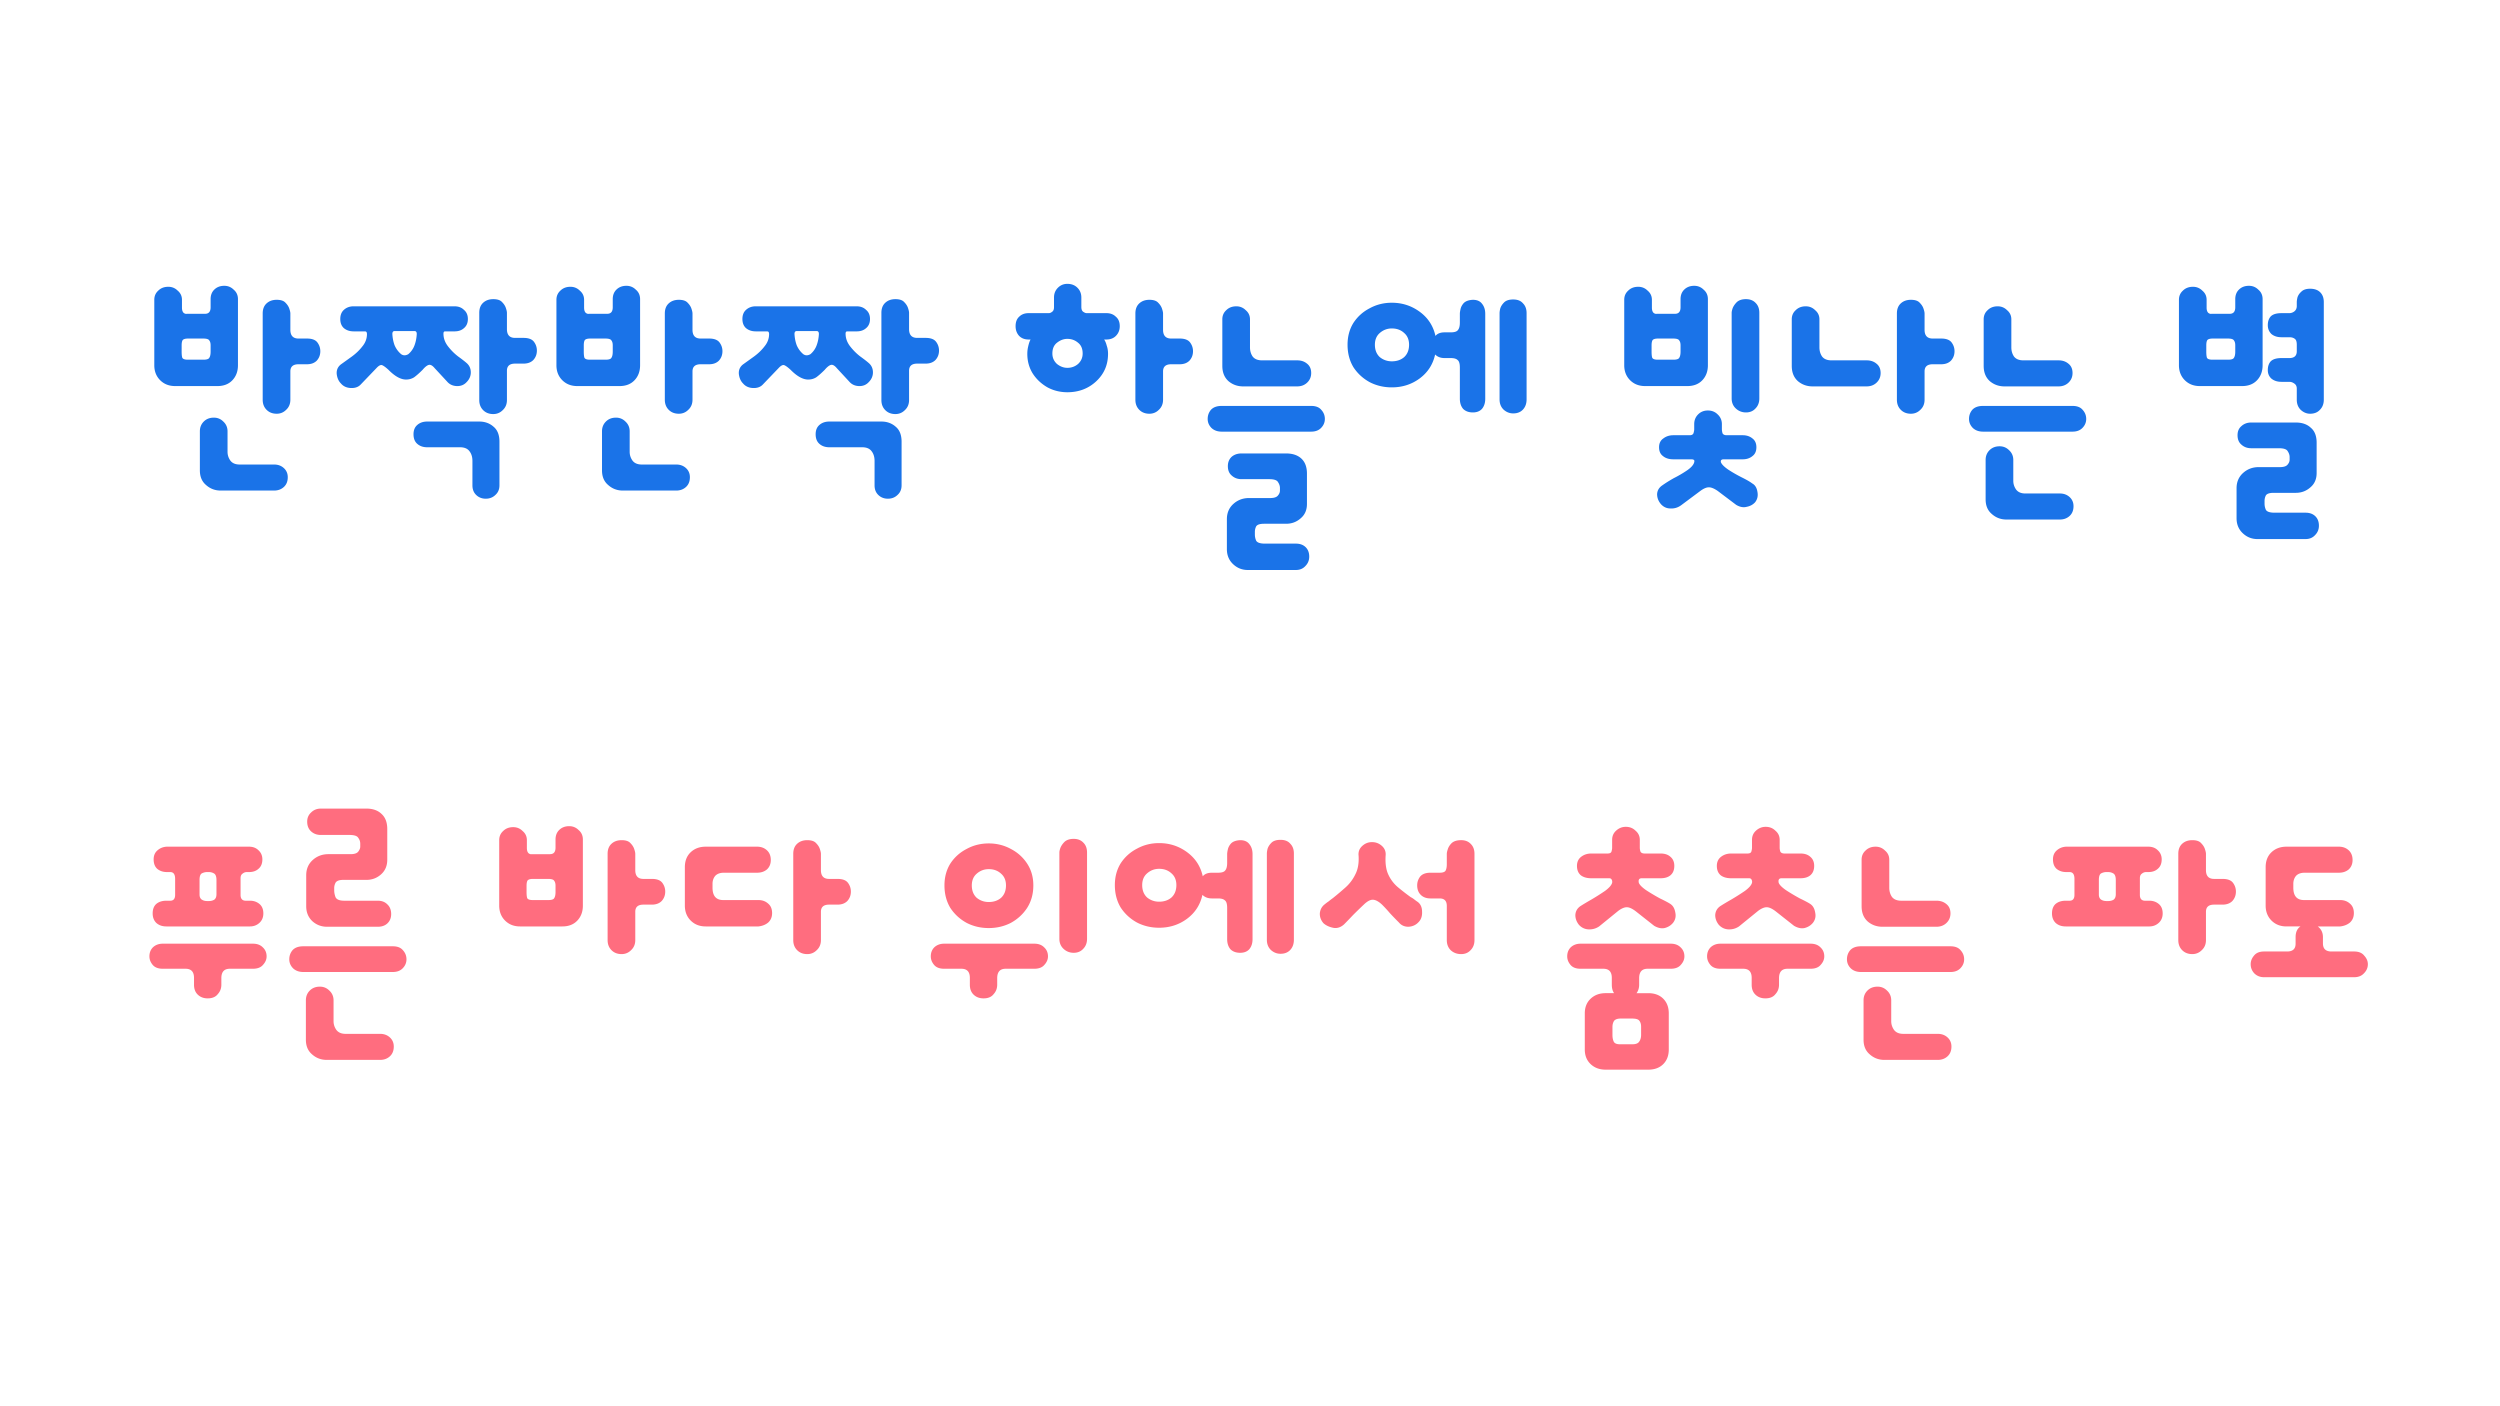
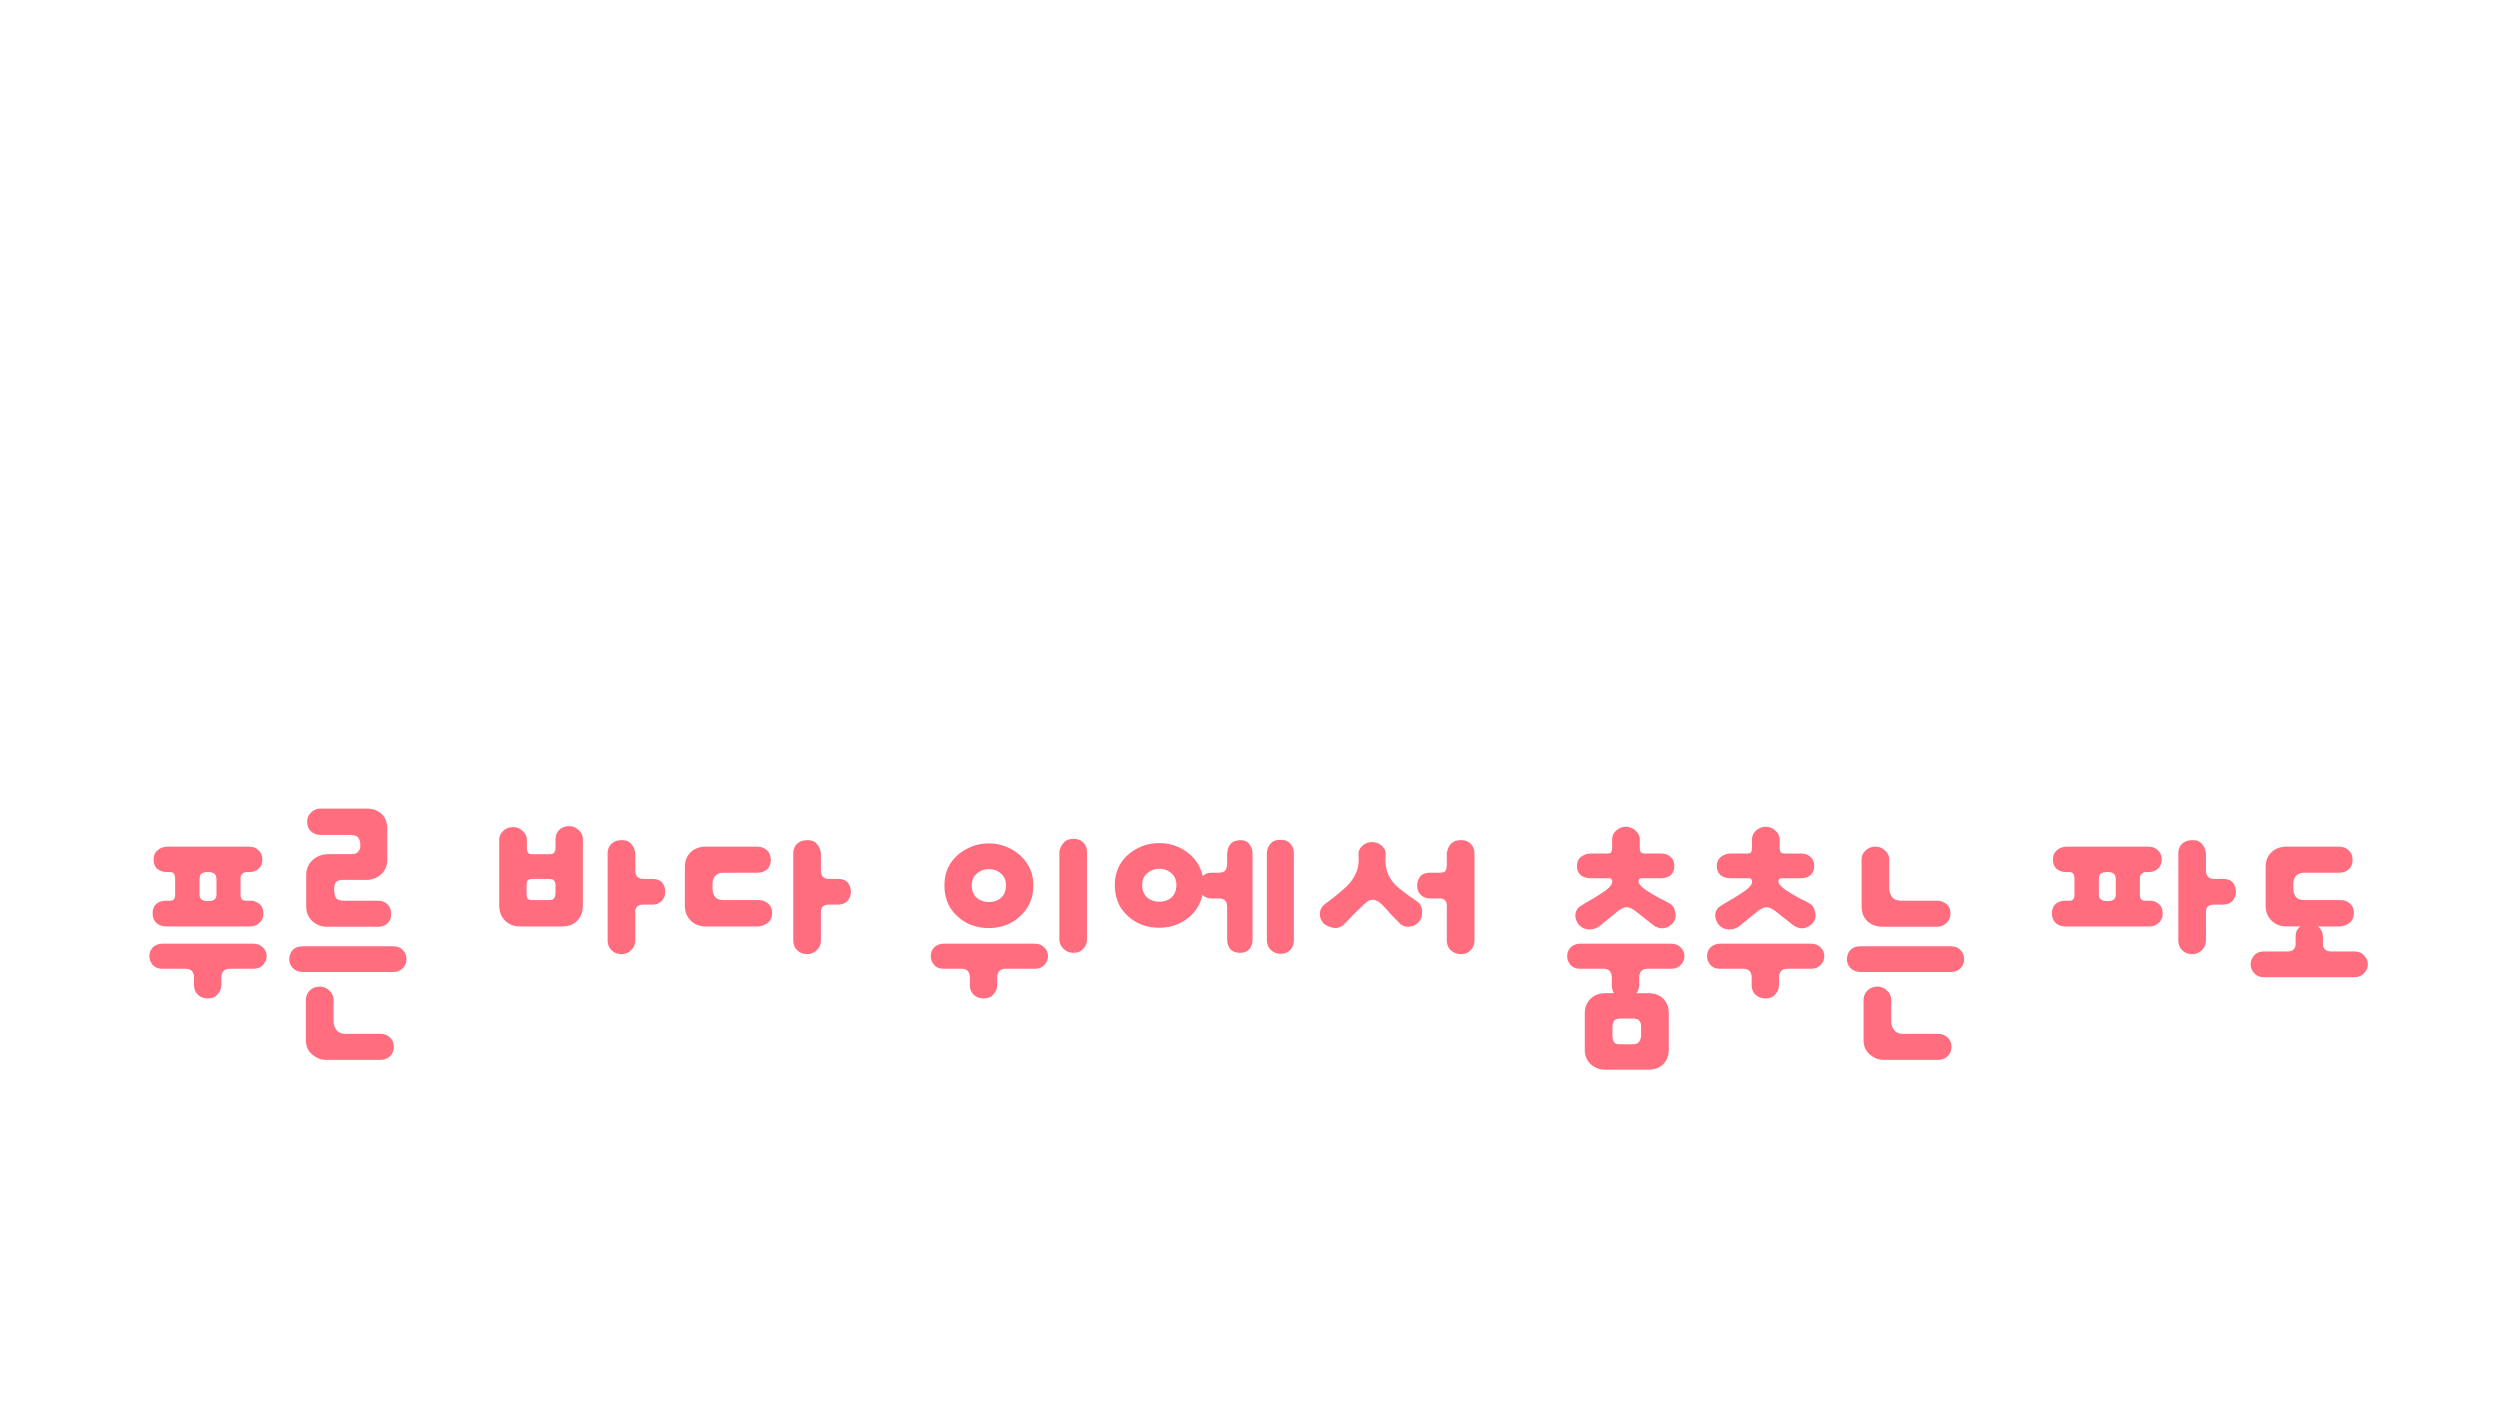
<svg xmlns="http://www.w3.org/2000/svg" width="1920" height="1080" fill="none">
-   <path fill="#1A73E8" d="M134.5 296.5c-4.667 0-8.5-1.5-11.5-4.5s-4.5-6.833-4.5-11.5v-50.25c0-2.833 1-5.167 3-7 2-2 4.583-3 7.75-3 2.833 0 5.25 1 7.25 3 2.167 1.833 3.25 4.167 3.25 7v6c0 1.833.417 3.167 1.25 4 .833.667 1.667.917 2.5.75h14c2.833 0 4.25-1.667 4.25-5v-6.25c0-3 .917-5.417 2.75-7.25 2-2 4.583-3 7.75-3 2.833 0 5.25 1 7.25 3 2.167 1.833 3.25 4.25 3.25 7.25v50.75c0 4.667-1.417 8.5-4.25 11.5s-6.667 4.5-11.5 4.5h-32.5Zm67.25-55.75c0-3.333 1-5.917 3-7.75 2-1.833 4.583-2.75 7.75-2.75s5.417.75 6.75 2.25c1.5 1.5 2.5 3.083 3 4.75.5 1.5.75 2.667.75 3.5v12.5c0 4.5 2.083 6.75 6.25 6.75h6.5c3.833 0 6.5 1 8 3s2.25 4.25 2.25 6.75c0 2.833-.917 5.25-2.75 7.25-1.833 1.833-4.333 2.75-7.5 2.75h-6.5c-4.167 0-6.25 1.833-6.25 5.5V307c0 3.167-1.083 5.75-3.25 7.75-2 2-4.417 3-7.25 3-3.167 0-5.75-1-7.75-3s-3-4.583-3-7.75v-66.25Zm-48.25 90.5c0-3 1-5.5 3-7.5s4.583-3 7.75-3c2.833 0 5.25 1 7.25 3 2.167 2 3.25 4.5 3.25 7.5V347c0 2.333.667 4.5 2 6.5 1.5 2.167 3.917 3.25 7.25 3.25h26.5c3 0 5.5.917 7.5 2.75s3 4.167 3 7c0 3.167-1 5.667-3 7.5-2 1.833-4.5 2.75-7.5 2.75h-41c-4.333 0-8.083-1.417-11.25-4.25-3.167-2.667-4.75-6.417-4.75-11.25v-30Zm-14-61.25c0 2.167.167 3.75.5 4.75.5 1 1.917 1.5 4.25 1.5h12c2.5 0 4-.5 4.5-1.5.667-1 1-2.583 1-4.75v-4.75c0-1.667-.333-2.917-1-3.75-.5-1-2.083-1.5-4.75-1.5h-11.5c-2.167 0-3.583.417-4.25 1.25-.5.833-.75 2.167-.75 4V270ZM349.078 235.25c3 0 5.417.917 7.25 2.75 2 1.667 3 4 3 7s-1 5.333-3 7c-1.833 1.667-4.25 2.5-7.25 2.5h-7.25c-.833 0-1.25.583-1.25 1.75 0 3.5 1.167 6.75 3.5 9.75s4.917 5.583 7.75 7.75c3 2.167 5.25 3.917 6.75 5.25 2 1.833 3 4.167 3 7s-1.083 5.333-3.25 7.5c-2 2.167-4.583 3.167-7.75 3-3-.167-5.417-1.333-7.25-3.5l-9.5-10.25c-1.667-2-3.167-2.833-4.5-2.5-1.333.333-2.917 1.583-4.75 3.75-2.5 2.5-4.667 4.417-6.5 5.75-1.833 1.167-3.917 1.75-6.25 1.75-4 0-8.417-2.417-13.25-7.25l-.25-.25c-2-1.833-3.583-3-4.75-3.5-1.167-.5-2.667.25-4.5 2.25l-12 12.5c-1.833 2-4.417 2.917-7.75 2.75-3.167-.167-5.667-1.333-7.5-3.5-1.833-1.833-2.917-4.333-3.25-7.5-.167-3.167 1.083-5.667 3.75-7.5 2.333-1.667 5-3.583 8-5.75 3.167-2.333 5.833-4.917 8-7.75 2.333-2.833 3.5-6 3.5-9.5 0-.333-.083-.75-.25-1.25-.167-.5-.667-.75-1.5-.75h-8.5c-3 0-5.5-.833-7.5-2.5-1.833-1.667-2.75-4-2.75-7s.917-5.333 2.75-7c2-1.833 4.5-2.75 7.5-2.75h77.5Zm19 5c0-3.333 1-5.917 3-7.75 2-1.833 4.583-2.75 7.75-2.75s5.417.75 6.75 2.25c1.5 1.5 2.5 3.083 3 4.75.5 1.5.75 2.667.75 3.5v12.5c0 4.5 2.083 6.75 6.25 6.75h6.5c3.833 0 6.5 1 8 3s2.25 4.25 2.25 6.75c0 2.833-.917 5.25-2.75 7.25-1.833 1.833-4.333 2.75-7.5 2.75h-6.5c-4.167 0-6.25 1.833-6.25 5.5v22.5c0 3.167-1.083 5.75-3.25 7.75-2 2-4.417 3-7.25 3-3.167 0-5.75-1-7.75-3s-3-4.583-3-7.75v-67Zm15.5 132.5c0 3-1 5.417-3 7.25-2 2-4.5 3-7.5 3s-5.5-1-7.5-3c-1.833-1.833-2.75-4.25-2.75-7.25V354c0-3.167-.833-5.75-2.5-7.75-1.5-1.833-3.833-2.75-7-2.75h-25.25c-3.167 0-5.75-.917-7.75-2.75-1.833-1.667-2.75-4.083-2.75-7.25 0-3 .917-5.333 2.75-7 2-1.833 4.583-2.75 7.75-2.75h40c4.333 0 8 1.333 11 4 3 2.5 4.5 6.333 4.5 11.5v33.5ZM308.078 272c1.667 1.167 3.5 1.167 5.5 0a16.1 16.1 0 0 0 4.75-6.75c1-2.667 1.583-5.583 1.75-8.75 0-1.5-.583-2.25-1.75-2.25h-15.25c-1.167 0-1.75.75-1.75 2.25.167 3.167.75 6.083 1.75 8.75 1.167 2.667 2.833 4.917 5 6.75ZM443.338 296.5c-4.667 0-8.5-1.5-11.5-4.5s-4.5-6.833-4.5-11.5v-50.25c0-2.833 1-5.167 3-7 2-2 4.583-3 7.75-3 2.833 0 5.25 1 7.25 3 2.167 1.833 3.25 4.167 3.25 7v6c0 1.833.417 3.167 1.25 4 .833.667 1.667.917 2.5.75h14c2.833 0 4.25-1.667 4.25-5v-6.25c0-3 .917-5.417 2.75-7.25 2-2 4.583-3 7.75-3 2.833 0 5.25 1 7.25 3 2.167 1.833 3.25 4.25 3.25 7.25v50.75c0 4.667-1.417 8.5-4.25 11.5s-6.667 4.5-11.5 4.5h-32.5Zm67.25-55.75c0-3.333 1-5.917 3-7.75 2-1.833 4.583-2.75 7.75-2.75s5.417.75 6.75 2.25c1.5 1.5 2.5 3.083 3 4.75.5 1.5.75 2.667.75 3.5v12.5c0 4.5 2.083 6.75 6.25 6.75h6.5c3.833 0 6.5 1 8 3s2.25 4.25 2.25 6.75c0 2.833-.917 5.25-2.75 7.25-1.833 1.833-4.333 2.75-7.5 2.75h-6.5c-4.167 0-6.25 1.833-6.25 5.5V307c0 3.167-1.083 5.75-3.25 7.75-2 2-4.417 3-7.25 3-3.167 0-5.75-1-7.75-3s-3-4.583-3-7.75v-66.25Zm-48.25 90.5c0-3 1-5.5 3-7.5s4.583-3 7.75-3c2.833 0 5.25 1 7.25 3 2.167 2 3.25 4.5 3.25 7.5V347c0 2.333.667 4.5 2 6.5 1.5 2.167 3.917 3.25 7.25 3.25h26.5c3 0 5.5.917 7.5 2.75s3 4.167 3 7c0 3.167-1 5.667-3 7.5-2 1.833-4.5 2.75-7.5 2.75h-41c-4.333 0-8.083-1.417-11.25-4.25-3.167-2.667-4.75-6.417-4.75-11.25v-30Zm-14-61.25c0 2.167.167 3.75.5 4.75.5 1 1.917 1.5 4.25 1.5h12c2.5 0 4-.5 4.5-1.5.667-1 1-2.583 1-4.75v-4.75c0-1.667-.333-2.917-1-3.75-.5-1-2.083-1.5-4.75-1.5h-11.5c-2.167 0-3.583.417-4.25 1.25-.5.833-.75 2.167-.75 4V270ZM657.916 235.25c3 0 5.417.917 7.25 2.75 2 1.667 3 4 3 7s-1 5.333-3 7c-1.833 1.667-4.25 2.5-7.25 2.5h-7.25c-.833 0-1.25.583-1.25 1.75 0 3.5 1.167 6.75 3.5 9.75s4.917 5.583 7.75 7.75c3 2.167 5.25 3.917 6.75 5.25 2 1.833 3 4.167 3 7s-1.083 5.333-3.25 7.5c-2 2.167-4.583 3.167-7.75 3-3-.167-5.417-1.333-7.25-3.5l-9.5-10.25c-1.667-2-3.167-2.833-4.5-2.5-1.333.333-2.917 1.583-4.75 3.75-2.5 2.5-4.667 4.417-6.5 5.75-1.833 1.167-3.917 1.75-6.25 1.75-4 0-8.417-2.417-13.25-7.25l-.25-.25c-2-1.833-3.583-3-4.75-3.5-1.167-.5-2.667.25-4.5 2.25l-12 12.5c-1.833 2-4.417 2.917-7.75 2.75-3.167-.167-5.667-1.333-7.5-3.5-1.833-1.833-2.917-4.333-3.25-7.5-.167-3.167 1.083-5.667 3.75-7.5 2.333-1.667 5-3.583 8-5.75 3.167-2.333 5.833-4.917 8-7.75 2.333-2.833 3.5-6 3.5-9.5 0-.333-.083-.75-.25-1.25-.167-.5-.667-.75-1.5-.75h-8.5c-3 0-5.5-.833-7.5-2.5-1.833-1.667-2.75-4-2.75-7s.917-5.333 2.75-7c2-1.833 4.5-2.75 7.5-2.75h77.5Zm19 5c0-3.333 1-5.917 3-7.75 2-1.833 4.583-2.75 7.75-2.75s5.417.75 6.75 2.25c1.5 1.5 2.5 3.083 3 4.75.5 1.5.75 2.667.75 3.5v12.5c0 4.5 2.083 6.75 6.25 6.75h6.5c3.833 0 6.5 1 8 3s2.25 4.25 2.25 6.75c0 2.833-.917 5.25-2.75 7.25-1.833 1.833-4.333 2.75-7.5 2.75h-6.5c-4.167 0-6.25 1.833-6.25 5.5v22.5c0 3.167-1.083 5.75-3.25 7.75-2 2-4.417 3-7.25 3-3.167 0-5.75-1-7.75-3s-3-4.583-3-7.75v-67Zm15.5 132.5c0 3-1 5.417-3 7.25-2 2-4.5 3-7.5 3s-5.5-1-7.5-3c-1.833-1.833-2.75-4.25-2.75-7.25V354c0-3.167-.833-5.75-2.5-7.75-1.5-1.833-3.833-2.75-7-2.75h-25.25c-3.167 0-5.75-.917-7.75-2.75-1.833-1.667-2.75-4.083-2.75-7.25 0-3 .917-5.333 2.75-7 2-1.833 4.583-2.75 7.75-2.75h40c4.333 0 8 1.333 11 4 3 2.5 4.5 6.333 4.5 11.5v33.5ZM616.916 272c1.667 1.167 3.5 1.167 5.5 0a16.1 16.1 0 0 0 4.75-6.75c1-2.667 1.583-5.583 1.75-8.75 0-1.5-.583-2.25-1.75-2.25h-15.25c-1.167 0-1.75.75-1.75 2.25.167 3.167.75 6.083 1.75 8.75 1.167 2.667 2.833 4.917 5 6.75ZM788.975 271.75c0-2 .25-4 .75-6 .5-2.167 1.083-3.833 1.75-5h-1.5c-3 0-5.417-.917-7.25-2.75-1.834-2-2.75-4.5-2.75-7.5 0-3.167.916-5.583 2.75-7.25 1.833-1.833 4.25-2.75 7.25-2.75h15.5c.833 0 1.666-.333 2.5-1 1-.667 1.5-1.833 1.5-3.5v-7.5c0-3 1-5.5 3-7.5s4.416-3 7.25-3c3.166 0 5.75 1 7.75 3s3 4.5 3 7.5v7.25c0 1.833.5 3.083 1.5 3.75 1 .667 1.833 1 2.5 1h15.25c3 0 5.416.917 7.25 2.75 2 1.667 3 4.083 3 7.25 0 3-1 5.5-3 7.5-1.834 1.833-4.25 2.75-7.25 2.75h-1.75c.833 1.167 1.5 2.75 2 4.75.666 1.833 1 3.917 1 6.25 0 8.5-3.084 15.583-9.25 21.25-6 5.5-13.334 8.25-22 8.25-5.5 0-10.584-1.25-15.25-3.75-4.667-2.667-8.417-6.167-11.25-10.5-2.834-4.5-4.25-9.583-4.25-15.25Zm83-31c0-3.333 1-5.917 3-7.75 2-1.833 4.583-2.75 7.75-2.75 3.166 0 5.416.75 6.75 2.25 1.5 1.5 2.5 3.083 3 4.75.5 1.5.75 2.667.75 3.5v12.5c0 4.5 2.083 6.75 6.25 6.75h6.5c3.833 0 6.5 1 8 3s2.25 4.25 2.25 6.75c0 2.833-.917 5.25-2.75 7.25-1.834 1.833-4.334 2.75-7.5 2.75h-6.5c-4.167 0-6.25 1.833-6.25 5.5V307c0 3.167-1.084 5.75-3.25 7.75-2 2-4.417 3-7.25 3-3.167 0-5.75-1-7.75-3s-3-4.583-3-7.75v-66.25Zm-63.75 30.75c0 3.167 1.166 5.833 3.5 8 2.5 2 5.166 3 8 3 3.166 0 5.916-1 8.25-3 2.333-2.167 3.5-4.833 3.5-8 0-3.667-1.167-6.417-3.5-8.25-2.334-2-5.084-3-8.25-3-2.834 0-5.5 1-8 3-2.334 1.833-3.5 4.583-3.5 8.25ZM987.744 348.25c4.833 0 8.667 1.25 11.5 3.75 2.996 2.667 4.496 6.583 4.496 11.75V387c0 4.667-1.58 8.333-4.746 11-3.167 2.833-6.917 4.25-11.25 4.25h-17c-3.167 0-5.167.667-6 2a9.371 9.371 0 0 0-1 4.25v2c0 1.667.333 3.25 1 4.75.833 1.5 3.083 2.25 6.75 2.25h23.75c3 0 5.416.833 7.246 2.5 2 1.833 3 4.333 3 7.5 0 2.833-1 5.25-3 7.25-1.83 2-4.246 3-7.246 3h-37c-4.333 0-8.083-1.5-11.25-4.5s-4.75-6.833-4.75-11.5v-23c0-4.833 1.667-8.75 5-11.75s7.333-4.5 12-4.5h16.25c3 0 5-.667 6-2 1-1.167 1.5-2.417 1.5-3.75v-2c0-1.5-.5-3-1.5-4.5-.833-1.5-3.083-2.25-6.75-2.25h-21.25c-3 0-5.5-.917-7.5-2.75-2-1.667-3-4.083-3-7.25 0-3 1-5.417 3-7.25 2-1.667 4.5-2.5 7.5-2.5h34.25Zm-49-103c0-2.833 1-5.167 3-7 2-2 4.583-3 7.75-3 2.833 0 5.25 1 7.25 3 2.167 1.833 3.25 4.167 3.25 7v21.5c0 2.667.667 5 2 7 1.5 2 3.917 3 7.25 3h27c3 0 5.496.833 7.496 2.5 2.17 1.667 3.25 4.083 3.25 7.25 0 3-1.08 5.5-3.25 7.5-2 1.833-4.496 2.75-7.496 2.75h-41.5c-4.333 0-8.083-1.333-11.25-4-3.167-2.833-4.75-6.75-4.75-11.75v-35.75Zm68.246 66.5c3.5 0 6.09 1 7.75 3 1.84 2 2.75 4.333 2.75 7s-1 5-3 7c-1.83 1.833-4.33 2.75-7.5 2.75h-68.746c-3.167 0-5.75-.917-7.75-2.75-2-2-3-4.333-3-7s.833-5 2.5-7c1.833-2 4.583-3 8.25-3h68.746ZM1140.67 306.25c0 3.167-.84 5.75-2.5 7.75-1.67 1.833-4 2.75-7 2.75-3.17 0-5.67-.917-7.5-2.75-1.67-2-2.5-4.583-2.5-7.75v-24c0-3-.59-4.917-1.75-5.75-1-1-2.75-1.5-5.25-1.5h-4.75c-3 0-5.42-.917-7.25-2.75-1.67 7.667-5.67 13.833-12 18.5-6.17 4.5-13.25 6.75-21.25 6.75-6.17 0-11.84-1.333-17-4-5.17-2.833-9.34-6.667-12.5-11.5-3-5-4.5-10.75-4.5-17.25 0-6.333 1.5-11.917 4.5-16.75 3.16-4.833 7.33-8.583 12.5-11.25 5.16-2.833 10.83-4.25 17-4.25 8 0 15.16 2.333 21.5 7 6.33 4.667 10.33 10.833 12 18.5 1.5-1.833 3.83-2.75 7-2.75h4.75c2.83 0 4.66-.583 5.5-1.75 1-1.167 1.5-3.083 1.5-5.75V241c0-.833.16-2 .5-3.5.33-1.667 1.16-3.25 2.5-4.75 1.5-1.5 3.83-2.333 7-2.5 3.16 0 5.5 1 7 3 1.66 2 2.5 4.583 2.5 7.75v65.25Zm31.75.5c0 3.167-.92 5.75-2.75 7.75-1.84 2-4.34 3-7.5 3-2.84 0-5.34-1-7.5-3-2-2-3-4.583-3-7.75V240.5c0-.833.16-2 .5-3.5.5-1.667 1.5-3.25 3-4.75s3.83-2.25 7-2.25c3.33 0 5.83 1 7.5 3 1.83 1.833 2.75 4.333 2.75 7.5v66.25Zm-116.5-42c0 4 1.25 7.167 3.75 9.5 2.66 2.167 5.75 3.25 9.25 3.25 3.83 0 7-1.083 9.5-3.25 2.5-2.333 3.75-5.5 3.75-9.5 0-3.833-1.25-6.833-3.75-9-2.5-2.333-5.67-3.5-9.5-3.5-3.5 0-6.59 1.167-9.25 3.5-2.5 2.167-3.75 5.167-3.75 9ZM1263.41 296.5c-4.67 0-8.5-1.5-11.5-4.5s-4.5-6.833-4.5-11.5v-50.25c0-2.833 1-5.167 3-7 2-2 4.58-3 7.75-3 2.83 0 5.25 1 7.25 3 2.16 1.833 3.25 4.167 3.25 7v6c0 1.833.41 3.167 1.25 4 .83.667 1.66.917 2.5.75h14c2.83 0 4.25-1.667 4.25-5v-6.25c0-3 .91-5.417 2.75-7.25 2-2 4.58-3 7.75-3 2.83 0 5.25 1 7.25 3 2.16 1.833 3.25 4.25 3.25 7.25v50.75c0 4.667-1.42 8.5-4.25 11.5-2.84 3-6.67 4.5-11.5 4.5h-32.5Zm60.5 56.25c-1.84 0-2.59.75-2.25 2.25.66 1.667 2.58 3.583 5.75 5.75 3.33 2.167 6.83 4.167 10.5 6 3.66 1.833 6.25 3.333 7.75 4.5 2.16 1.167 3.5 3.25 4 6.25.66 3.167.08 5.917-1.75 8.25-1.67 1.833-3.84 3-6.5 3.5-2.5.667-5.17.167-8-1.5L1319.16 377c-2.67-1.833-4.92-2.75-6.75-2.75-1.84 0-4 .917-6.5 2.75l-14.75 11c-2.5 1.833-5.25 2.667-8.25 2.5-2.84 0-5.25-1.083-7.25-3.25-2-2.333-3-4.917-3-7.75.16-2.833 1.5-5.083 4-6.75 2.33-1.667 5.25-3.5 8.75-5.5 3.66-1.833 7.08-3.833 10.25-6 3.16-2.167 5-4.25 5.5-6.25.16-.667.16-1.167 0-1.5-.34-.5-1.09-.75-2.25-.75h-13.75c-3.34 0-6-.833-8-2.5-2-1.5-3-3.75-3-6.75s1.08-5.25 3.25-6.75c2.16-1.667 4.75-2.5 7.75-2.5h12.5c1.66 0 2.66-.583 3-1.75.33-1.167.5-2.083.5-2.75v-4c0-3 1-5.5 3-7.5s4.5-3 7.5-3 5.5 1 7.5 3c2.16 2 3.25 4.5 3.25 7.5v3.75c0 1 .16 2.083.5 3.25.5 1 1.58 1.5 3.25 1.5h12.25c3 0 5.5.833 7.5 2.5 2 1.5 3 3.75 3 6.75s-1 5.25-3 6.75c-2 1.667-4.5 2.5-7.5 2.5h-14.5Zm27.25-46.75c0 3.167-1 5.75-3 7.75-1.84 2-4.25 3-7.25 3s-5.59-1-7.75-3c-2.17-2-3.25-4.583-3.25-7.75v-65.75c0-.833.25-2 .75-3.5.66-1.667 1.75-3.25 3.25-4.75 1.66-1.5 4-2.25 7-2.25 3.16 0 5.66 1 7.5 3 1.83 1.833 2.75 4.333 2.75 7.5V306Zm-82.75-36c0 2.167.16 3.75.5 4.75.5 1 1.91 1.5 4.25 1.5h12c2.5 0 4-.5 4.5-1.5.66-1 1-2.583 1-4.75v-4.75c0-1.667-.34-2.917-1-3.75-.5-1-2.09-1.5-4.75-1.5h-11.5c-2.17 0-3.59.417-4.25 1.25-.5.833-.75 2.167-.75 4V270ZM1456.82 240.75c0-3.333 1-5.917 3-7.75 2-1.833 4.58-2.75 7.75-2.75s5.42.75 6.75 2.25c1.5 1.5 2.5 3.083 3 4.75.5 1.5.75 2.667.75 3.5v12.5c0 4.5 2.08 6.75 6.25 6.75h6.5c3.83 0 6.5 1 8 3s2.25 4.25 2.25 6.75c0 2.833-.92 5.25-2.75 7.25-1.83 1.833-4.33 2.75-7.5 2.75h-6.5c-4.17 0-6.25 1.833-6.25 5.5V307c0 3.167-1.08 5.75-3.25 7.75-2 2-4.42 3-7.25 3-3.17 0-5.75-1-7.75-3s-3-4.583-3-7.75v-66.25Zm-80.75 4.5c0-2.833 1-5.167 3-7 2-2 4.58-3 7.75-3 2.83 0 5.25 1 7.25 3 2.17 1.833 3.25 4.167 3.25 7v21.5c0 2.667.67 5 2 7 1.5 2 3.92 3 7.25 3h27c3 0 5.5.833 7.5 2.5 2.17 1.667 3.25 4.083 3.25 7.25 0 3-1.08 5.5-3.25 7.5-2 1.833-4.5 2.75-7.5 2.75h-41.5c-4.33 0-8.08-1.333-11.25-4-3.17-2.833-4.75-6.75-4.75-11.75v-35.75ZM1523.46 245.25c0-2.833 1-5.167 3-7 2-2 4.58-3 7.75-3 2.83 0 5.25 1 7.25 3 2.17 1.833 3.25 4.167 3.25 7v21.5c0 2.667.67 5 2 7 1.5 2 3.92 3 7.25 3h27c3 0 5.5.833 7.5 2.5 2.17 1.667 3.25 4.083 3.25 7.25 0 3-1.08 5.5-3.25 7.5-2 1.833-4.5 2.75-7.5 2.75h-41.5c-4.33 0-8.08-1.333-11.25-4-3.17-2.833-4.75-6.75-4.75-11.75v-35.75Zm1.5 108c0-3 1-5.5 3-7.5s4.58-3 7.75-3c2.83 0 5.25 1 7.25 3 2.17 2 3.25 4.5 3.25 7.5v16c0 2.333.67 4.5 2 6.5 1.5 2.167 3.92 3.25 7.25 3.25h26.5c3 0 5.5.917 7.5 2.75s3 4.167 3 7c0 3.167-1 5.667-3 7.5-2 1.833-4.5 2.75-7.5 2.75h-41c-4.33 0-8.08-1.417-11.25-4.25-3.17-2.667-4.75-6.417-4.75-11.25v-30.25Zm66.75-41.5c3.5 0 6.08 1 7.75 3 1.83 2 2.75 4.333 2.75 7s-1 5-3 7c-1.83 1.833-4.33 2.75-7.5 2.75h-68.75c-3.17 0-5.75-.917-7.75-2.75-2-2-3-4.333-3-7s.83-5 2.5-7c1.83-2 4.58-3 8.25-3h68.75ZM1689.43 296.5c-4.67 0-8.5-1.5-11.5-4.5s-4.5-6.833-4.5-11.5v-50.25c0-2.833 1-5.167 3-7 2-2 4.58-3 7.75-3 2.83 0 5.25 1 7.25 3 2.17 1.833 3.25 4.167 3.25 7v6c0 1.833.42 3.167 1.25 4 .83.667 1.67.917 2.5.75h14c2.83 0 4.25-1.667 4.25-5v-6.25c0-3 .92-5.417 2.75-7.25 2-2 4.58-3 7.75-3 2.83 0 5.25 1 7.25 3 2.17 1.833 3.25 4.25 3.25 7.25v50.75c0 4.667-1.42 8.5-4.25 11.5s-6.67 4.5-11.5 4.5h-32.5Zm73.75 28c4.83 0 8.67 1.333 11.5 4 3 2.5 4.5 6.333 4.5 11.5v23.25c0 4.667-1.58 8.333-4.75 11-3.17 2.833-6.92 4.25-11.25 4.25h-17c-3.17 0-5.17.667-6 2-.67 1.333-1 2.75-1 4.25v2c0 1.667.33 3.25 1 4.75.83 1.5 3.08 2.25 6.75 2.25h23.75c3 0 5.42.833 7.25 2.5 2 1.833 3 4.333 3 7.5 0 2.833-1 5.25-3 7.25-1.83 2-4.25 3-7.25 3h-37c-4.33 0-8.08-1.5-11.25-4.5s-4.75-6.833-4.75-11.5v-23c0-4.833 1.67-8.75 5-11.75s7.33-4.5 12-4.5h16.25c3 0 5-.667 6-2 1-1.167 1.5-2.417 1.5-3.75v-2c0-1.5-.5-3-1.5-4.5-.83-1.5-3.08-2.25-6.75-2.25h-21.25c-3 0-5.5-.917-7.5-2.75-2-1.667-3-4.083-3-7.25 0-3 1-5.333 3-7 2-1.833 4.5-2.75 7.5-2.75h34.25Zm21.5-17.5c0 3.167-1 5.75-3 7.75-1.83 2-4.33 3-7.5 3-2.67 0-5.08-1-7.25-3-2-2-3-4.583-3-7.75v-8.5c0-1.833-.67-3.167-2-4-1.17-.833-2.42-1.25-3.75-1.25h-6c-3.17 0-5.75-.833-7.75-2.5-1.83-1.667-2.75-3.833-2.75-6.5 0-2.833.75-5.083 2.25-6.75 1.67-1.667 4.42-2.5 8.25-2.5h6c3.83 0 5.75-1.75 5.75-5.25v-5c0-2.333-.5-3.833-1.5-4.5-1-.833-2.42-1.25-4.25-1.25h-6c-3.17 0-5.75-.833-7.75-2.5-1.83-1.833-2.75-4.083-2.75-6.75 0-2.833.75-5.083 2.25-6.75 1.67-1.667 4.42-2.5 8.25-2.5h6c1.33 0 2.58-.417 3.75-1.25 1.33-1 2-2.417 2-4.25v-3c0-.833.17-2 .5-3.5.5-1.667 1.5-3.167 3-4.5 1.5-1.5 3.75-2.25 6.75-2.25 3.33 0 5.92.917 7.75 2.75s2.75 4.333 2.75 7.5v75Zm-90.25-37c0 2.167.17 3.75.5 4.75.5 1 1.92 1.5 4.25 1.5h12c2.5 0 4-.5 4.5-1.5.67-1 1-2.583 1-4.75v-4.75c0-1.667-.33-2.917-1-3.75-.5-1-2.08-1.5-4.75-1.5h-11.5c-2.17 0-3.58.417-4.25 1.25-.5.833-.75 2.167-.75 4V270Z" />
  <path fill="#FF6D7F" d="M127.75 711.5c-3.167 0-5.75-.917-7.75-2.75-1.833-1.833-2.75-4.25-2.75-7.25 0-3.167.917-5.583 2.75-7.25 2-1.667 4.583-2.5 7.75-2.5h3c2.5 0 3.75-1.5 3.75-4.5V675c0-3.5-1.25-5.25-3.75-5.25h-2.5c-3 0-5.5-.833-7.5-2.5-1.833-1.667-2.75-4.083-2.75-7.25 0-2.833.917-5.083 2.75-6.75 2-1.833 4.417-2.833 7.25-3h63.25c3 0 5.417.917 7.25 2.75 2 1.833 3 4.167 3 7 0 3.167-1 5.583-3 7.25-1.833 1.667-4.25 2.5-7.25 2.5h-1.75c-1.167 0-2.25.417-3.25 1.25-1 .667-1.5 1.833-1.5 3.5v12.75c0 3 1.333 4.5 4 4.5H192c2.833 0 5.25.833 7.25 2.5s3 4.083 3 7.25c0 3-1 5.417-3 7.25-2 1.833-4.417 2.75-7.25 2.75h-64.25ZM170 756.25c0 2.833-.917 5.25-2.75 7.25-1.667 2.167-4.25 3.25-7.75 3.25-3.167 0-5.75-1-7.75-3-1.833-1.833-2.75-4.333-2.75-7.5V751c0-4.667-2.167-7-6.5-7H125c-3.5 0-6.083-1-7.75-3-1.667-2-2.5-4.167-2.5-6.5 0-2.833.917-5.167 2.75-7 2-1.833 4.5-2.75 7.5-2.75h69.25c3.167 0 5.667.917 7.5 2.75 2 1.833 3 4.167 3 7 0 2.333-.917 4.5-2.75 6.5-1.667 2-4.25 3-7.75 3H176.5c-4.333 0-6.5 2.417-6.5 7.25v5ZM166.25 676c0-2.833-.667-4.583-2-5.25a7.435 7.435 0 0 0-3.75-1H159c-1.333 0-2.667.333-4 1-1.167.667-1.75 2.333-1.75 5V687c0 1.667.5 2.917 1.5 3.75 1.167.833 2.583 1.25 4.25 1.25h1.5c1.5 0 2.833-.333 4-1 1.167-.833 1.75-2.25 1.75-4.25V676ZM281.422 621c4.833 0 8.667 1.333 11.5 4 3 2.667 4.5 6.583 4.5 11.75v23.5c0 4.667-1.583 8.417-4.75 11.25s-6.917 4.25-11.25 4.25h-17.75c-3.167 0-5.167.75-6 2.25-.667 1.333-1 2.667-1 4v1.75c0 1.667.333 3.417 1 5.25.833 1.833 3.083 2.75 6.75 2.75h25.75c3 0 5.417.917 7.25 2.75 2 1.833 3 4.333 3 7.5 0 3-1 5.417-3 7.25-1.833 1.667-4.25 2.5-7.25 2.5h-39c-4.333 0-8.083-1.417-11.25-4.25-3.167-3-4.75-6.833-4.75-11.5v-23.75c0-4.833 1.667-8.75 5-11.75s7.333-4.5 12-4.5h17c3 0 5-.667 6-2s1.5-2.583 1.5-3.75V648c0-1.667-.5-3.167-1.5-4.5-.833-1.5-3.083-2.25-6.75-2.25h-22c-3 0-5.5-.917-7.5-2.75s-3-4.333-3-7.5c0-2.833 1-5.167 3-7 2-2 4.5-3 7.5-3h35Zm-46.5 147.25c0-3 1-5.5 3-7.5s4.583-3 7.75-3c2.833 0 5.25 1 7.25 3 2.167 2 3.25 4.5 3.25 7.5v16c0 2.333.667 4.5 2 6.5 1.5 2.167 3.917 3.25 7.25 3.25h26.5c3 0 5.5.917 7.5 2.75s3 4.167 3 7c0 3.167-1 5.667-3 7.5-2 1.833-4.5 2.75-7.5 2.75h-41c-4.333 0-8.083-1.417-11.25-4.25-3.167-2.667-4.75-6.417-4.75-11.25v-30.25Zm66.75-41.5c3.5 0 6.083 1 7.75 3 1.833 2 2.75 4.333 2.75 7s-1 5-3 7c-1.833 1.833-4.333 2.75-7.5 2.75h-68.75c-3.167 0-5.75-.917-7.75-2.75-2-2-3-4.333-3-7s.833-5 2.5-7c1.833-2 4.583-3 8.25-3h68.75ZM399.393 711.5c-4.667 0-8.5-1.5-11.5-4.5s-4.5-6.833-4.5-11.5v-50.25c0-2.833 1-5.167 3-7 2-2 4.583-3 7.75-3 2.833 0 5.25 1 7.25 3 2.166 1.833 3.25 4.167 3.25 7v6c0 1.833.416 3.167 1.25 4 .833.667 1.666.917 2.5.75h14c2.833 0 4.25-1.667 4.25-5v-6.25c0-3 .916-5.417 2.75-7.25 2-2 4.583-3 7.75-3 2.833 0 5.25 1 7.25 3 2.166 1.833 3.25 4.25 3.25 7.25v50.75c0 4.667-1.417 8.5-4.25 11.5-2.834 3-6.667 4.5-11.5 4.5h-32.5Zm67.25-55.75c0-3.333 1-5.917 3-7.75 2-1.833 4.583-2.75 7.75-2.75 3.166 0 5.416.75 6.75 2.25 1.5 1.5 2.5 3.083 3 4.75.5 1.5.75 2.667.75 3.5v12.5c0 4.5 2.083 6.75 6.25 6.75h6.5c3.833 0 6.5 1 8 3s2.25 4.25 2.25 6.75c0 2.833-.917 5.25-2.75 7.25-1.834 1.833-4.334 2.75-7.5 2.75h-6.5c-4.167 0-6.25 1.833-6.25 5.5V722c0 3.167-1.084 5.75-3.25 7.75-2 2-4.417 3-7.25 3-3.167 0-5.75-1-7.75-3s-3-4.583-3-7.75v-66.25ZM404.393 685c0 2.167.166 3.75.5 4.75.5 1 1.916 1.5 4.25 1.5h12c2.5 0 4-.5 4.5-1.5.666-1 1-2.583 1-4.75v-4.75c0-1.667-.334-2.917-1-3.75-.5-1-2.084-1.5-4.75-1.5h-11.5c-2.167 0-3.584.417-4.25 1.25-.5.833-.75 2.167-.75 4V685ZM541.971 711.5c-4.667 0-8.5-1.5-11.5-4.5s-4.5-6.833-4.5-11.5V666c0-4.833 1.5-8.667 4.5-11.5s6.833-4.25 11.5-4.25h39.5c3 0 5.5.917 7.5 2.75s3 4.333 3 7.5c0 3-1 5.417-3 7.25-2 1.667-4.5 2.5-7.5 2.5h-25.5c-3 0-5.25.833-6.75 2.5-1.334 1.667-2 3.667-2 6v3c0 6.333 2.75 9.5 8.25 9.5h27c3 0 5.5.917 7.5 2.75 2 1.667 3 4.083 3 7.25 0 3-1 5.417-3 7.25-2 1.667-4.5 2.667-7.5 3h-40.5Zm67.25-55.75c0-3.333 1-5.917 3-7.75 2-1.833 4.583-2.75 7.75-2.75 3.166 0 5.416.75 6.75 2.25 1.5 1.5 2.5 3.083 3 4.75.5 1.5.75 2.667.75 3.5v12.5c0 4.5 2.083 6.75 6.25 6.75h6.5c3.833 0 6.5 1 8 3s2.25 4.25 2.25 6.75c0 2.833-.917 5.25-2.75 7.25-1.834 1.833-4.334 2.75-7.5 2.75h-6.5c-4.167 0-6.25 1.833-6.25 5.5V722c0 3.167-1.084 5.75-3.25 7.75-2 2-4.417 3-7.25 3-3.167 0-5.75-1-7.75-3s-3-4.583-3-7.75v-66.25ZM725.348 680c0-6.333 1.5-11.917 4.5-16.75 3.166-4.833 7.333-8.583 12.5-11.25 5.166-2.833 10.833-4.25 17-4.25 6.166 0 11.833 1.417 17 4.25 5.166 2.667 9.333 6.417 12.5 11.25 3.166 4.833 4.75 10.417 4.75 16.75 0 6.5-1.584 12.25-4.75 17.25-3.167 4.833-7.334 8.667-12.5 11.5-5.167 2.667-10.834 4-17 4-6.167 0-11.834-1.333-17-4-5.167-2.833-9.334-6.667-12.5-11.5-3-5-4.5-10.75-4.5-17.25Zm40.5 76.25c0 2.833-.917 5.25-2.75 7.25-1.667 2.167-4.25 3.25-7.75 3.25-3.167 0-5.75-1-7.75-3-1.834-1.833-2.75-4.333-2.75-7.5V751c0-4.667-2.167-7-6.5-7h-13.25c-3.5 0-6.084-1-7.75-3-1.667-2-2.5-4.167-2.5-6.5 0-2.833.916-5.167 2.75-7 2-1.833 4.5-2.75 7.5-2.75h69.25c3.166 0 5.666.917 7.5 2.75 2 1.833 3 4.167 3 7 0 2.333-.917 4.5-2.75 6.5-1.667 2-4.25 3-7.75 3h-22c-4.334 0-6.5 2.417-6.5 7.25v5Zm69-35.25c0 3.167-1 5.75-3 7.75-1.834 2-4.25 3-7.25 3s-5.584-1-7.75-3c-2.167-2-3.25-4.583-3.25-7.75v-66.25c0-.833.25-2 .75-3.5.666-1.667 1.75-3.25 3.25-4.75 1.666-1.5 4-2.25 7-2.25 3.166 0 5.666 1 7.5 3 1.833 1.833 2.75 4.333 2.75 7.5V721Zm-88.5-41c0 4 1.25 7.167 3.75 9.5 2.666 2.167 5.75 3.25 9.25 3.25 3.833 0 7-1.083 9.5-3.25 2.5-2.333 3.75-5.5 3.75-9.5 0-3.833-1.25-6.833-3.75-9-2.5-2.333-5.667-3.5-9.5-3.5-3.5 0-6.584 1.167-9.25 3.5-2.5 2.167-3.75 5.167-3.75 9ZM961.955 721.25c0 3.167-.833 5.75-2.5 7.75-1.667 1.833-4 2.75-7 2.75-3.167 0-5.667-.917-7.5-2.75-1.667-2-2.5-4.583-2.5-7.75v-24c0-3-.583-4.917-1.75-5.75-1-1-2.75-1.5-5.25-1.5h-4.75c-3 0-5.417-.917-7.25-2.75-1.667 7.667-5.667 13.833-12 18.5-6.167 4.5-13.25 6.75-21.25 6.75-6.167 0-11.833-1.333-17-4-5.167-2.833-9.333-6.667-12.5-11.5-3-5-4.5-10.75-4.5-17.25 0-6.333 1.5-11.917 4.5-16.75 3.167-4.833 7.333-8.583 12.5-11.25 5.167-2.833 10.833-4.25 17-4.25 8 0 15.167 2.333 21.5 7s10.333 10.833 12 18.5c1.5-1.833 3.833-2.75 7-2.75h4.75c2.833 0 4.667-.583 5.5-1.75 1-1.167 1.5-3.083 1.5-5.75V656c0-.833.167-2 .5-3.5.333-1.667 1.167-3.25 2.5-4.75 1.5-1.5 3.833-2.333 7-2.5 3.167 0 5.5 1 7 3 1.667 2 2.5 4.583 2.5 7.75v65.25Zm31.75.5c0 3.167-.917 5.75-2.75 7.75s-4.333 3-7.5 3c-2.833 0-5.333-1-7.5-3-2-2-3-4.583-3-7.75V655.5c0-.833.167-2 .5-3.5.5-1.667 1.5-3.25 3-4.75s3.833-2.25 7-2.25c3.333 0 5.833 1 7.5 3 1.833 1.833 2.75 4.333 2.75 7.5v66.25Zm-116.5-42c0 4 1.25 7.167 3.75 9.5 2.667 2.167 5.75 3.25 9.25 3.25 3.833 0 7-1.083 9.5-3.25 2.5-2.333 3.75-5.5 3.75-9.5 0-3.833-1.25-6.833-3.75-9-2.5-2.333-5.667-3.5-9.5-3.5-3.5 0-6.583 1.167-9.25 3.5-2.5 2.167-3.75 5.167-3.75 9ZM1074.4 708.5c-2.67-2.667-5-5.083-7-7.25a110.935 110.935 0 0 0-6-6.5c-2.5-2.333-4.75-3.583-6.75-3.75-2-.167-4.34 1-7 3.5a370.958 370.958 0 0 0-8.5 8.25c-2.67 2.833-5 5.25-7 7.25-2.67 2.333-5.5 3.167-8.5 2.5-3-.667-5.42-1.833-7.25-3.5-2-2.333-2.92-4.917-2.75-7.75.33-2.833 1.58-5.083 3.75-6.75 1-.833 2-1.583 3-2.25 1-.833 2.08-1.667 3.25-2.5 3.33-2.667 6.58-5.417 9.75-8.25a31.762 31.762 0 0 0 7.5-10c2-3.833 2.83-8.583 2.5-14.25-.34-3 .58-5.5 2.75-7.5 2.16-2 4.66-3 7.5-3 3 0 5.58 1 7.75 3 2.16 2 3.08 4.5 2.75 7.5-.34 5.833.33 10.583 2 14.25 1.66 3.667 4 6.833 7 9.5 3.16 2.667 6.58 5.333 10.25 8 1 .5 1.91 1.083 2.75 1.75a38.53 38.53 0 0 0 2.75 2c2.16 1.667 3.25 4.167 3.25 7.5.16 3.333-.75 6-2.75 8-2 2.167-4.59 3.333-7.75 3.5-3 0-5.42-1.083-7.25-3.25Zm58 13.5c0 3.167-1 5.75-3 7.75-1.84 2-4.25 3-7.25 3-3.17 0-5.84-1-8-3-2-2-3-4.583-3-7.75v-26.25c0-3.833-1.84-5.75-5.5-5.75h-7c-3.17 0-5.67-.917-7.5-2.75-1.84-1.833-2.75-4.25-2.75-7.25 0-2.5.75-4.75 2.25-6.75 1.66-2 4.33-3 8-3h7c2.33 0 3.83-.5 4.5-1.5.66-1.167 1-2.833 1-5v-8c0-.833.25-2 .75-3.5.5-1.667 1.5-3.25 3-4.75 1.66-1.5 4.08-2.25 7.25-2.25 3.16 0 5.66 1 7.5 3 1.83 1.833 2.75 4.333 2.75 7.5V722ZM1233.12 821.5c-4.67 0-8.5-1.417-11.5-4.25s-4.5-6.583-4.5-11.25v-27.75c0-4.667 1.5-8.417 4.5-11.25s6.83-4.25 11.5-4.25h6.5c-1.17-1.667-1.75-3.833-1.75-6.5V751c0-4.667-2.17-7-6.5-7h-17.5c-3.5 0-6.09-1-7.75-3-1.67-2-2.5-4.167-2.5-6.5 0-2.833.91-5.167 2.75-7 2-1.833 4.5-2.75 7.5-2.75h69.25c3.16 0 5.66.917 7.5 2.75 2 1.833 3 4.167 3 7 0 2.333-.92 4.5-2.75 6.5-1.67 2-4.25 3-7.75 3h-17.75c-4.34 0-6.5 2.417-6.5 7.25v5c0 2.5-.67 4.667-2 6.5h9c4.83 0 8.66 1.417 11.5 4.25 2.83 2.833 4.25 6.583 4.25 11.25V806c0 4.667-1.42 8.417-4.25 11.25-2.84 2.833-6.67 4.25-11.5 4.25h-32.75Zm27.75-147c-2 0-2.75 1.167-2.25 3.5.66 1.667 2.58 3.583 5.75 5.75 3.33 2.167 6.83 4.25 10.5 6.25 3.83 1.833 6.5 3.25 8 4.25 2 1.333 3.25 3.5 3.75 6.5.66 3 .08 5.667-1.75 8-1.67 2-3.84 3.333-6.5 4-2.5.5-5.17-.083-8-1.75l-14.25-11.25c-2.67-2-4.92-3-6.75-3-1.84 0-4 .917-6.5 2.75l-14.75 12c-2.5 1.667-5.25 2.417-8.25 2.25-2.84-.167-5.25-1.333-7.25-3.5-1.84-2.333-2.75-4.833-2.75-7.5.16-2.833 1.41-5.083 3.75-6.75 2.33-1.5 5.25-3.25 8.75-5.25a187.05 187.05 0 0 0 10.25-6.5c3.16-2.333 5-4.417 5.5-6.25.16-.833.08-1.583-.25-2.25-.34-.833-1-1.25-2-1.25h-13.75c-3.34 0-6-.75-8-2.25-2-1.667-3-4.083-3-7.25 0-3 1.08-5.333 3.25-7 2.16-1.667 4.75-2.5 7.75-2.5h12.5c1.66 0 2.66-.5 3-1.5.33-1.167.5-2.083.5-2.75V645c0-2.833 1-5.167 3-7 2.16-2 4.66-3 7.5-3 3 0 5.5 1 7.5 3 2.16 1.833 3.25 4.167 3.25 7v6c0 1 .16 2 .5 3 .5 1 1.58 1.5 3.25 1.5h12.25c3.16 0 5.66.833 7.5 2.5 2 1.667 3 4 3 7 0 3.167-1 5.583-3 7.25-1.84 1.5-4.34 2.25-7.5 2.25h-14.5Zm-22.5 120.25c0 2.167.33 3.917 1 5.25.66 1.333 2.25 2 4.75 2h9.5c2.66 0 4.41-.667 5.25-2 1-1.333 1.5-3.083 1.5-5.25v-6.25c0-2-.5-3.583-1.5-4.75-.84-1-2.67-1.5-5.5-1.5h-8.75c-2.34 0-4 .583-5 1.75-.84 1.333-1.25 2.917-1.25 4.75v6ZM1368.29 674.5c-2 0-2.75 1.167-2.25 3.5.67 1.667 2.58 3.583 5.75 5.75 3.33 2.167 6.83 4.25 10.5 6.25 3.83 1.833 6.5 3.25 8 4.25 2 1.333 3.25 3.5 3.75 6.5.67 3 .08 5.667-1.75 8-1.67 2-3.83 3.333-6.5 4-2.5.5-5.17-.083-8-1.75l-14.25-11.25c-2.67-2-4.92-3-6.75-3s-4 .917-6.5 2.75l-14.75 12c-2.5 1.667-5.25 2.417-8.25 2.25-2.83-.167-5.25-1.333-7.25-3.5-1.83-2.333-2.75-4.833-2.75-7.5.17-2.833 1.42-5.083 3.75-6.75 2.33-1.5 5.25-3.25 8.75-5.25 3.67-2.167 7.08-4.333 10.25-6.5 3.17-2.333 5-4.417 5.5-6.25.17-.833.08-1.583-.25-2.25-.33-.833-1-1.25-2-1.25h-13.75c-3.33 0-6-.75-8-2.25-2-1.667-3-4.083-3-7.25 0-3 1.08-5.333 3.25-7 2.17-1.667 4.75-2.5 7.75-2.5h12.5c1.67 0 2.67-.5 3-1.5.33-1.167.5-2.083.5-2.75V645c0-2.833 1-5.167 3-7 2.17-2 4.67-3 7.5-3 3 0 5.5 1 7.5 3 2.17 1.833 3.25 4.167 3.25 7v6c0 1 .17 2 .5 3 .5 1 1.58 1.5 3.25 1.5h12.25c3.17 0 5.67.833 7.5 2.5 2 1.667 3 4 3 7 0 3.167-1 5.583-3 7.25-1.83 1.5-4.33 2.25-7.5 2.25h-14.5Zm-2 81.75c0 2.833-.92 5.25-2.75 7.25-1.67 2.167-4.25 3.25-7.75 3.25-3.17 0-5.75-1-7.75-3-1.83-1.833-2.75-4.333-2.75-7.5V751c0-4.667-2.17-7-6.5-7h-17.5c-3.5 0-6.08-1-7.75-3s-2.5-4.167-2.5-6.5c0-2.833.92-5.167 2.75-7 2-1.833 4.5-2.75 7.5-2.75h69.25c3.17 0 5.67.917 7.5 2.75 2 1.833 3 4.167 3 7 0 2.333-.92 4.5-2.75 6.5-1.67 2-4.25 3-7.75 3h-17.75c-4.33 0-6.5 2.417-6.5 7.25v5ZM1429.71 660.25c0-2.833 1-5.167 3-7 2-2 4.58-3 7.75-3 2.83 0 5.25 1 7.25 3 2.17 1.833 3.25 4.167 3.25 7v21.5c0 2.667.67 5 2 7 1.5 2 3.92 3 7.25 3h27c3 0 5.5.833 7.5 2.5 2.17 1.667 3.25 4.083 3.25 7.25 0 3-1.08 5.5-3.25 7.5-2 1.833-4.5 2.75-7.5 2.75h-41.5c-4.33 0-8.08-1.333-11.25-4-3.17-2.833-4.75-6.75-4.75-11.75v-35.75Zm1.5 108c0-3 1-5.5 3-7.5s4.58-3 7.75-3c2.83 0 5.25 1 7.25 3 2.17 2 3.25 4.5 3.25 7.5v16c0 2.333.67 4.5 2 6.5 1.5 2.167 3.92 3.25 7.25 3.25h26.5c3 0 5.5.917 7.5 2.75s3 4.167 3 7c0 3.167-1 5.667-3 7.5-2 1.833-4.5 2.75-7.5 2.75h-41c-4.33 0-8.08-1.417-11.25-4.25-3.17-2.667-4.75-6.417-4.75-11.25v-30.25Zm66.75-41.5c3.5 0 6.08 1 7.75 3 1.83 2 2.75 4.333 2.75 7s-1 5-3 7c-1.83 1.833-4.33 2.75-7.5 2.75h-68.75c-3.17 0-5.75-.917-7.75-2.75-2-2-3-4.333-3-7s.83-5 2.5-7c1.83-2 4.58-3 8.25-3h68.75ZM1586.43 711.5c-3.17 0-5.75-.917-7.75-2.75-1.83-1.833-2.75-4.25-2.75-7.25 0-3.167.92-5.583 2.75-7.25 2-1.667 4.58-2.5 7.75-2.5h3c2.5 0 3.75-1.5 3.75-4.5V675c0-3.5-1.25-5.25-3.75-5.25h-2.5c-3 0-5.5-.833-7.5-2.5-1.83-1.667-2.75-4.083-2.75-7.25 0-2.833.92-5.083 2.75-6.75 2-1.833 4.42-2.833 7.25-3h63.25c3 0 5.42.917 7.25 2.75 2 1.833 3 4.167 3 7 0 3.167-1 5.583-3 7.25-1.83 1.667-4.25 2.5-7.25 2.5h-1.75c-1.17 0-2.25.417-3.25 1.25-1 .667-1.5 1.833-1.5 3.5v12.75c0 3 1.33 4.5 4 4.5h3.25c2.83 0 5.25.833 7.25 2.5s3 4.083 3 7.25c0 3-1 5.417-3 7.25-2 1.833-4.42 2.75-7.25 2.75h-64.25Zm86.5-55.75c0-3.333 1-5.917 3-7.75 2-1.833 4.58-2.75 7.75-2.75s5.42.75 6.75 2.25c1.5 1.5 2.5 3.083 3 4.75.5 1.5.75 2.667.75 3.5v12.5c0 4.5 2.08 6.75 6.25 6.75h6.5c3.83 0 6.5 1 8 3s2.25 4.25 2.25 6.75c0 2.833-.92 5.25-2.75 7.25-1.83 1.833-4.33 2.75-7.5 2.75h-6.5c-4.17 0-6.25 1.833-6.25 5.5V722c0 3.167-1.08 5.75-3.25 7.75-2 2-4.42 3-7.25 3-3.17 0-5.75-1-7.75-3s-3-4.583-3-7.75v-66.25Zm-48 20.25c0-2.833-.67-4.583-2-5.25a7.45 7.45 0 0 0-3.75-1h-1.5c-1.33 0-2.67.333-4 1-1.17.667-1.75 2.333-1.75 5V687c0 1.667.5 2.917 1.5 3.75 1.17.833 2.58 1.25 4.25 1.25h1.5c1.5 0 2.83-.333 4-1 1.17-.833 1.75-2.25 1.75-4.25V676ZM1784.02 724.5c0 4.167 2.17 6.25 6.5 6.25h17.5c3.5 0 6.08 1.083 7.75 3.25 1.83 2 2.75 4.167 2.75 6.5 0 2.667-1 5-3 7-1.83 2-4.33 3-7.5 3h-69.25c-3 0-5.5-1-7.5-3-1.83-2-2.75-4.333-2.75-7 0-2.333.83-4.5 2.5-6.5 1.67-2.167 4.25-3.25 7.75-3.25h17.75c4.33 0 6.5-2 6.5-6v-5c0-3.833 1.25-6.583 3.75-8.25h-10.75c-4.67 0-8.5-1.5-11.5-4.5s-4.5-6.833-4.5-11.5V666c0-4.833 1.5-8.667 4.5-11.5s6.83-4.25 11.5-4.25h40.25c3 0 5.5.917 7.5 2.75s3 4.333 3 7.5c0 3-1 5.417-3 7.25-2 1.667-4.5 2.5-7.5 2.5h-26.25c-3 0-5.25.833-6.75 2.5-1.33 1.667-2 3.667-2 6v3c0 6.333 2.75 9.5 8.25 9.5h27.75c3 0 5.5.917 7.5 2.75 2 1.667 3 4.083 3 7.25 0 3-1 5.417-3 7.25-2 1.667-4.5 2.667-7.5 3h-17.25c2.67 2 4 4.75 4 8.25v4.75Z" />
</svg>